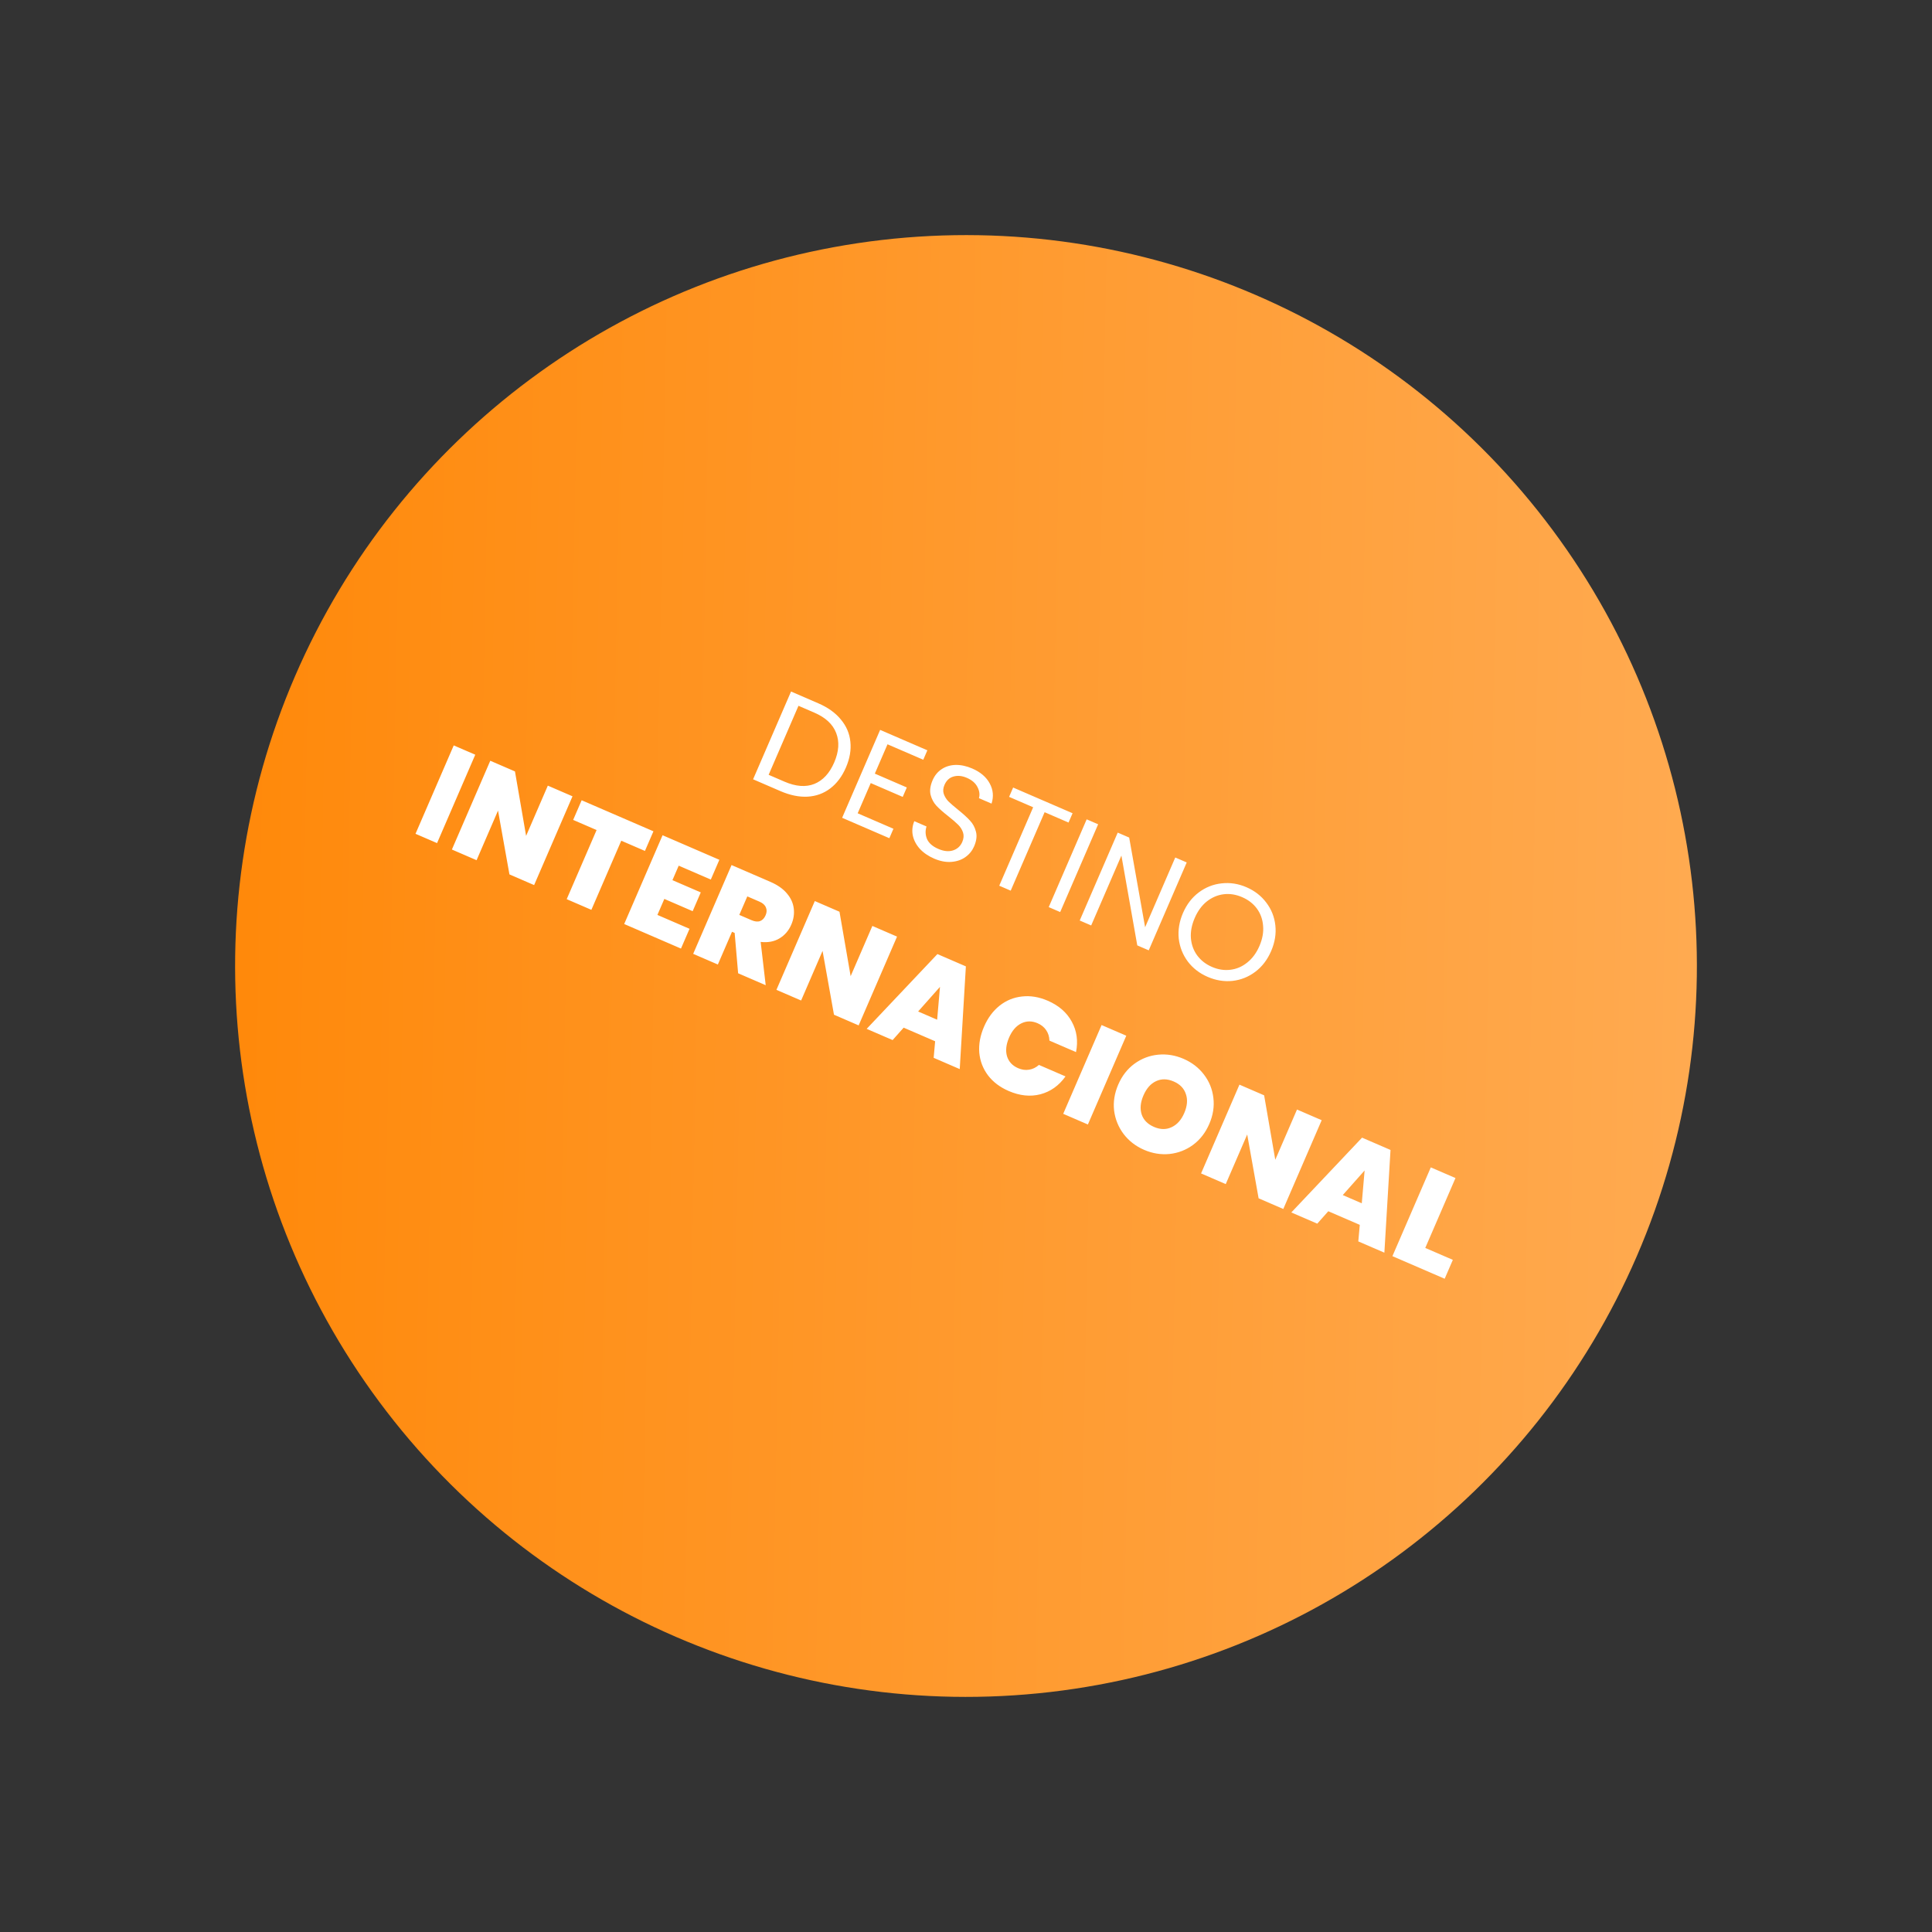
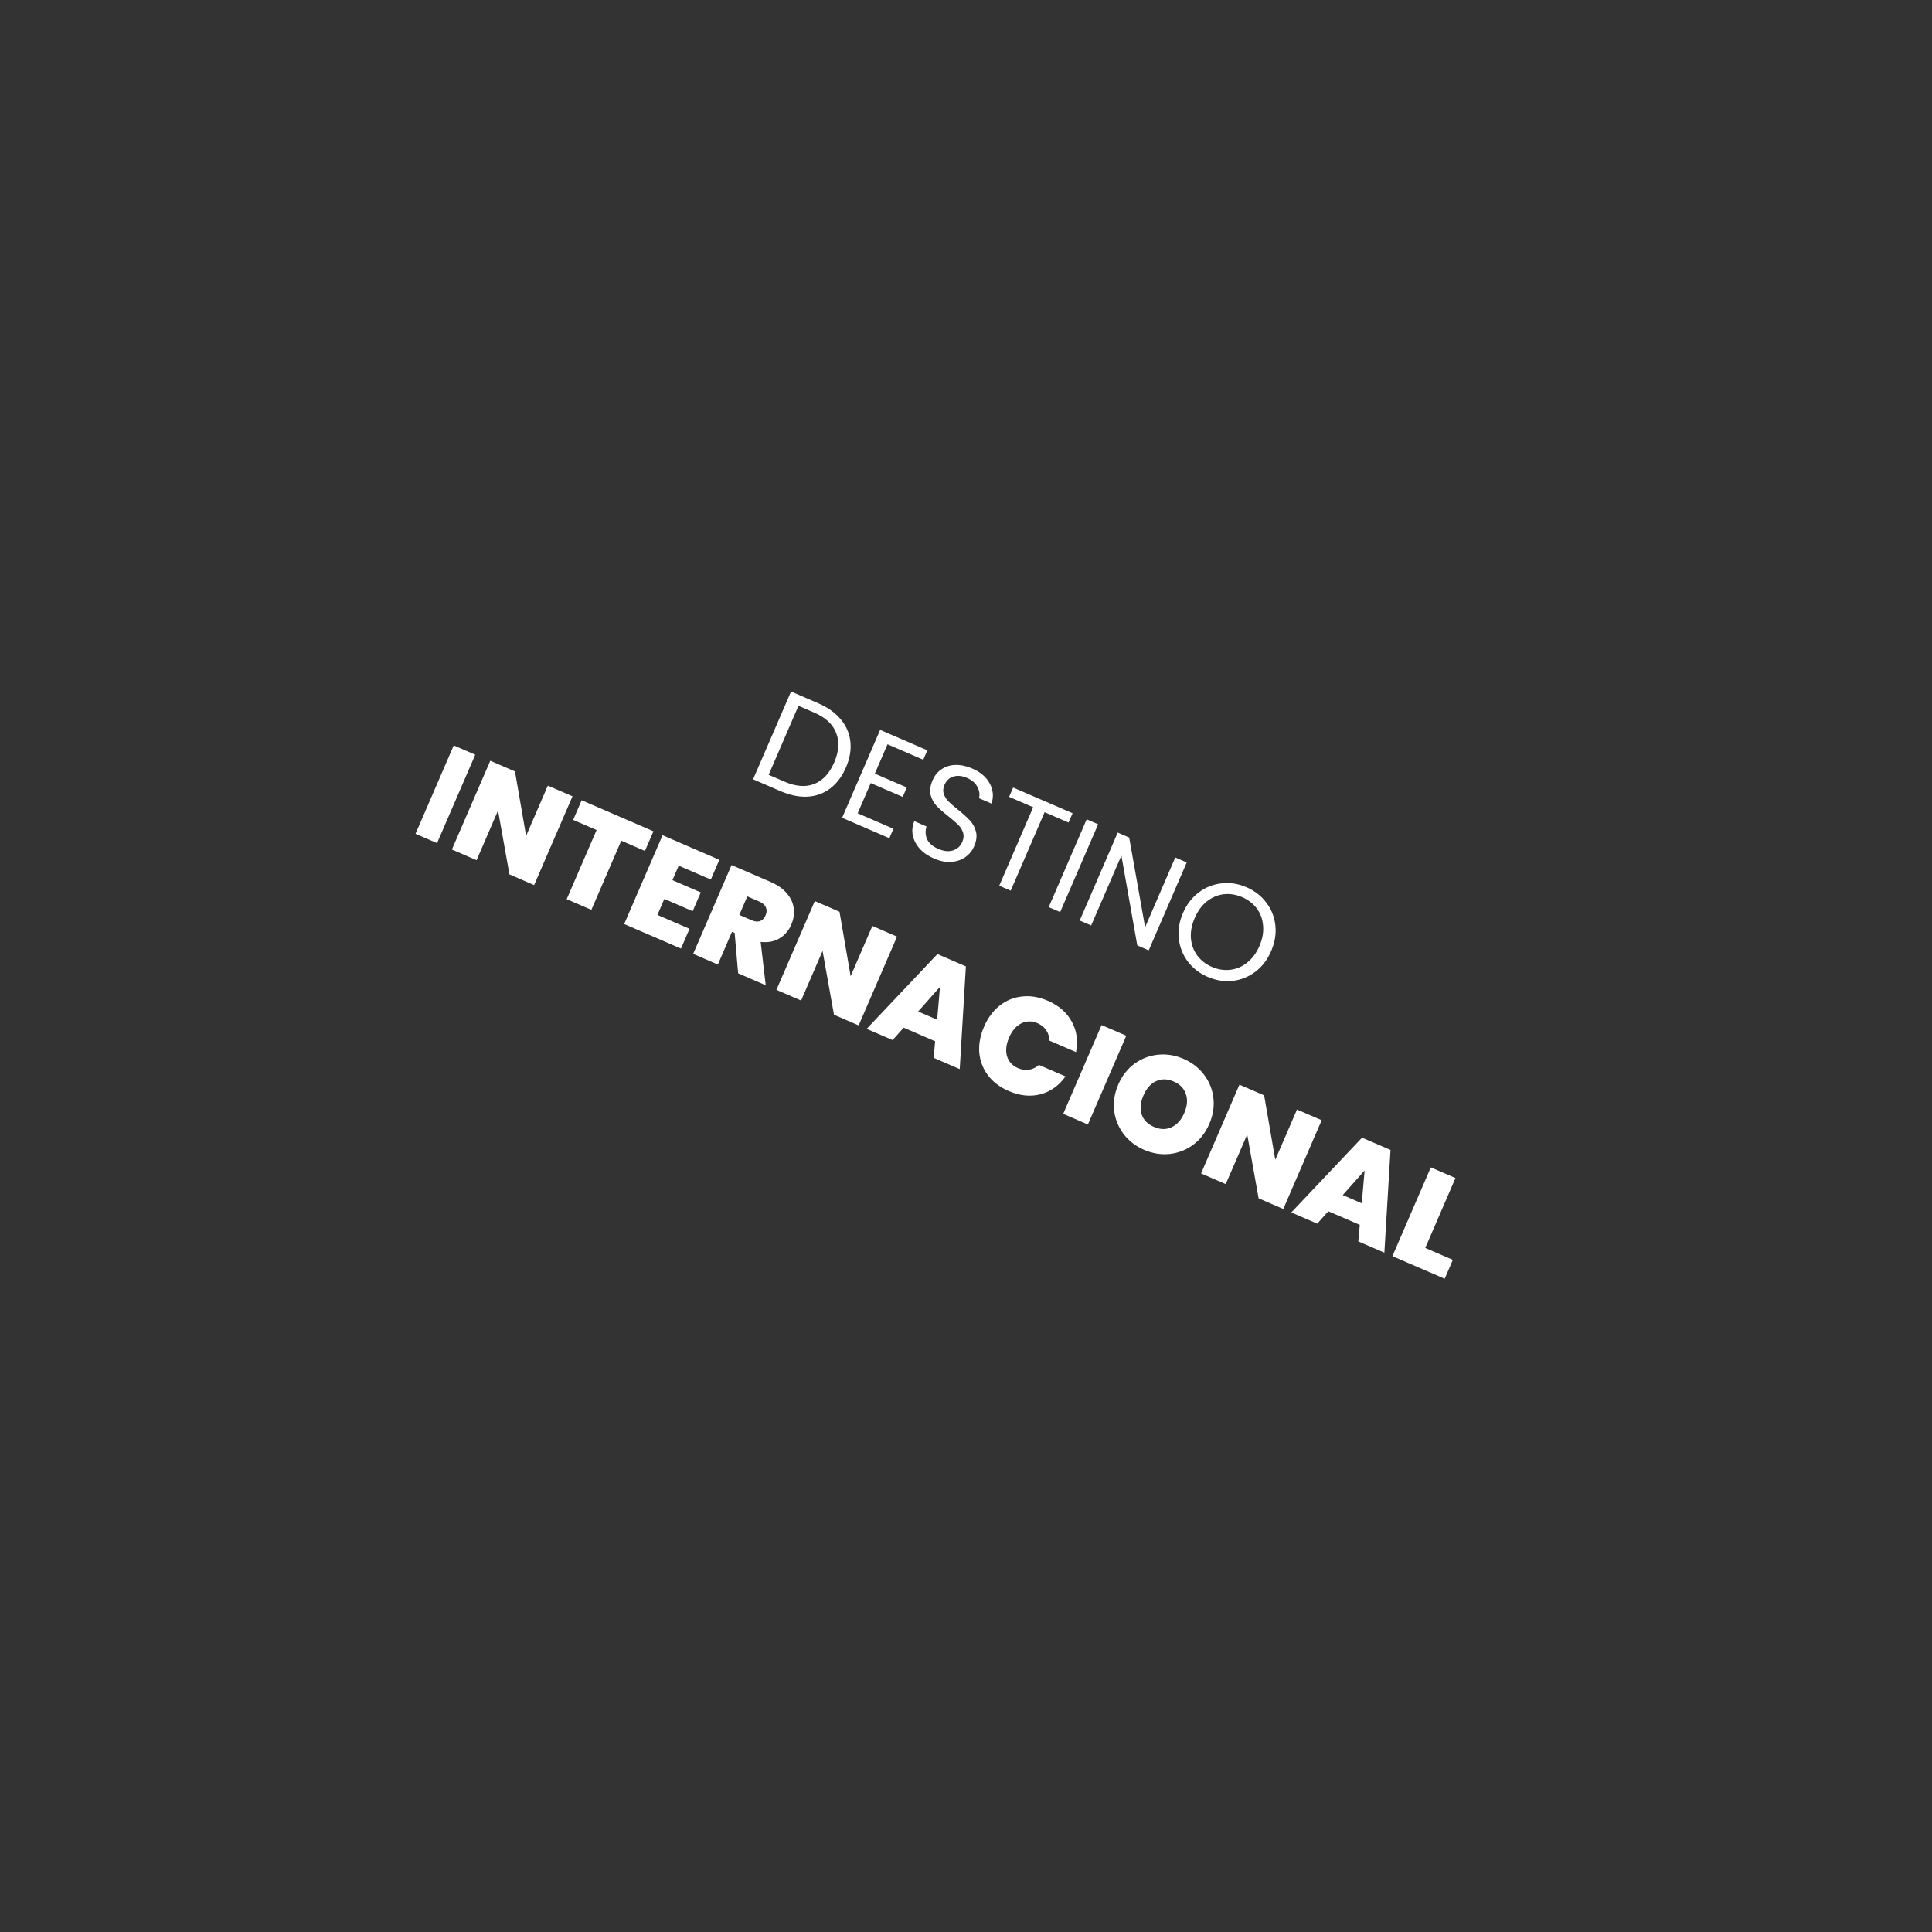
<svg xmlns="http://www.w3.org/2000/svg" width="189" height="189" viewBox="0 0 189 189" fill="none">
  <rect x="0" y="0" width="189" height="189" fill="#333333" stroke="none" />
-   <circle cx="94.5" cy="94.5" r="71.5" transform="rotate(23.381 94.5 94.5)" fill="url(#paint0_linear_2001_33)" />
-   <path d="M80.058 68.805C80.994 69.209 81.727 69.736 82.256 70.383C82.796 71.027 83.107 71.751 83.188 72.556C83.277 73.364 83.132 74.208 82.752 75.087C82.372 75.966 81.857 76.649 81.207 77.138C80.569 77.623 79.83 77.888 78.991 77.935C78.164 77.977 77.282 77.796 76.346 77.391L73.672 76.235L77.385 67.649L80.058 68.805ZM76.745 76.467C77.854 76.946 78.826 77.02 79.661 76.689C80.5 76.35 81.148 75.651 81.606 74.591C82.068 73.524 82.132 72.562 81.8 71.707C81.476 70.856 80.764 70.192 79.664 69.716L78.112 69.045L75.193 75.796L76.745 76.467ZM86.822 72.811L85.581 75.681L88.71 77.034L88.31 77.958L85.181 76.605L83.903 79.561L87.401 81.074L87.002 81.998L82.382 80.001L86.1 71.402L90.719 73.399L90.32 74.323L86.822 72.811ZM91.383 83.995C90.817 83.75 90.35 83.431 89.984 83.038C89.629 82.641 89.401 82.211 89.299 81.748C89.2 81.277 89.248 80.805 89.442 80.333L90.637 80.85C90.504 81.27 90.521 81.682 90.688 82.086C90.867 82.484 91.235 82.805 91.794 83.046C92.327 83.277 92.803 83.326 93.221 83.195C93.65 83.059 93.955 82.781 94.136 82.363C94.278 82.034 94.303 81.728 94.211 81.445C94.119 81.161 93.961 80.908 93.736 80.684C93.511 80.46 93.195 80.187 92.789 79.865C92.286 79.472 91.894 79.127 91.613 78.83C91.34 78.537 91.148 78.181 91.037 77.762C90.937 77.339 91.003 76.86 91.233 76.326C91.436 75.858 91.734 75.495 92.129 75.237C92.523 74.978 92.976 74.843 93.489 74.83C94.009 74.822 94.549 74.938 95.107 75.179C95.912 75.527 96.482 76.012 96.817 76.635C97.16 77.261 97.221 77.921 96.999 78.615L95.767 78.082C95.868 77.736 95.82 77.374 95.623 76.996C95.429 76.61 95.082 76.309 94.581 76.092C94.113 75.89 93.677 75.848 93.275 75.966C92.877 76.077 92.583 76.35 92.395 76.785C92.26 77.097 92.236 77.389 92.323 77.66C92.419 77.936 92.571 78.182 92.779 78.398C93 78.611 93.315 78.884 93.727 79.217C94.226 79.618 94.614 79.972 94.892 80.277C95.173 80.574 95.367 80.936 95.475 81.362C95.587 81.781 95.525 82.261 95.291 82.803C95.11 83.222 94.828 83.569 94.447 83.842C94.065 84.116 93.607 84.274 93.073 84.315C92.538 84.357 91.975 84.25 91.383 83.995ZM104.926 79.556L104.531 80.467L102.191 79.455L98.873 87.13L97.752 86.645L101.07 78.971L98.717 77.953L99.111 77.042L104.926 79.556ZM107.426 80.637L103.714 89.223L102.593 88.739L106.305 80.152L107.426 80.637ZM112.376 92.968L111.255 92.483L109.702 83.697L106.746 90.534L105.625 90.049L109.342 81.451L110.463 81.935L112.022 90.709L114.972 83.885L116.093 84.369L112.376 92.968ZM118.142 95.563C117.346 95.219 116.699 94.72 116.201 94.066C115.708 93.404 115.412 92.657 115.313 91.825C115.227 90.989 115.364 90.151 115.727 89.314C116.089 88.476 116.603 87.806 117.268 87.304C117.945 86.798 118.692 86.502 119.509 86.416C120.329 86.323 121.138 86.448 121.934 86.792C122.739 87.14 123.388 87.645 123.882 88.307C124.379 88.961 124.673 89.702 124.763 90.53C124.853 91.359 124.716 92.196 124.35 93.042C123.984 93.888 123.469 94.562 122.803 95.064C122.138 95.566 121.395 95.863 120.575 95.957C119.758 96.043 118.947 95.911 118.142 95.563ZM118.563 94.59C119.162 94.849 119.761 94.942 120.358 94.869C120.963 94.799 121.513 94.564 122.008 94.164C122.511 93.767 122.909 93.228 123.204 92.547C123.502 91.857 123.622 91.197 123.563 90.567C123.516 89.932 123.314 89.373 122.959 88.887C122.603 88.402 122.121 88.028 121.514 87.765C120.906 87.503 120.303 87.408 119.706 87.481C119.109 87.555 118.559 87.79 118.056 88.186C117.565 88.578 117.17 89.119 116.872 89.809C116.578 90.491 116.454 91.149 116.501 91.783C116.557 92.421 116.762 92.983 117.118 93.468C117.482 93.957 117.963 94.331 118.563 94.59ZM46.493 73.83L42.755 82.478L40.648 81.567L44.387 72.92L46.493 73.83ZM52.251 86.584L49.837 85.54L48.72 79.296L46.622 84.15L44.207 83.106L47.962 74.421L50.377 75.465L51.467 81.771L53.592 76.855L56.006 77.899L52.251 86.584ZM63.923 81.322L63.092 83.244L60.776 82.243L57.852 89.006L55.438 87.962L58.362 81.199L56.07 80.208L56.901 78.286L63.923 81.322ZM66.395 84.686L65.782 86.103L68.554 87.301L67.76 89.137L64.989 87.938L64.312 89.503L67.454 90.861L66.617 92.795L61.062 90.393L64.816 81.708L70.372 84.11L69.536 86.044L66.395 84.686ZM72.208 95.212L71.868 91.264L71.61 91.152L70.225 94.355L67.811 93.311L71.565 84.626L75.372 86.272C76.07 86.574 76.608 86.952 76.986 87.408C77.368 87.856 77.589 88.347 77.651 88.88C77.716 89.406 77.635 89.931 77.408 90.457C77.153 91.048 76.763 91.498 76.239 91.808C75.727 92.113 75.118 92.225 74.412 92.144L74.906 96.379L72.208 95.212ZM72.323 89.501L73.518 90.018C73.847 90.16 74.127 90.188 74.359 90.103C74.591 90.018 74.77 89.828 74.898 89.532C75.019 89.253 75.027 88.998 74.922 88.767C74.828 88.532 74.622 88.345 74.301 88.207L73.106 87.69L72.323 89.501ZM83.999 100.31L81.585 99.266L80.468 93.022L78.37 97.876L75.955 96.832L79.71 88.147L82.124 89.191L83.215 95.496L85.34 90.581L87.754 91.625L83.999 100.31ZM91.481 101.863L88.402 100.532L87.321 101.746L84.783 100.649L91.704 93.333L94.488 94.537L93.887 104.585L91.337 103.482L91.481 101.863ZM91.677 99.754L91.955 96.541L89.817 98.95L91.677 99.754ZM96.264 100.436C96.633 99.582 97.138 98.899 97.779 98.386C98.431 97.869 99.166 97.568 99.983 97.482C100.803 97.388 101.64 97.526 102.495 97.896C103.579 98.364 104.364 99.05 104.851 99.953C105.342 100.847 105.479 101.837 105.263 102.923L102.664 101.8C102.65 101.404 102.54 101.059 102.336 100.766C102.139 100.476 101.86 100.253 101.499 100.097C100.94 99.856 100.406 99.863 99.895 100.12C99.396 100.372 99.003 100.831 98.715 101.496C98.424 102.17 98.356 102.779 98.51 103.323C98.677 103.863 99.039 104.253 99.597 104.495C99.959 104.651 100.312 104.702 100.658 104.646C101.012 104.595 101.338 104.438 101.636 104.177L104.235 105.301C103.592 106.202 102.775 106.785 101.783 107.048C100.796 107.304 99.76 107.197 98.676 106.728C97.822 106.359 97.146 105.848 96.649 105.194C96.155 104.532 95.871 103.79 95.798 102.969C95.736 102.143 95.891 101.299 96.264 100.436ZM110.179 101.32L106.424 110.005L104.01 108.961L107.764 100.276L110.179 101.32ZM111.926 112.486C111.113 112.134 110.447 111.622 109.929 110.95C109.414 110.269 109.101 109.505 108.99 108.658C108.89 107.806 109.025 106.953 109.394 106.098C109.763 105.244 110.291 104.566 110.976 104.063C111.673 103.555 112.444 103.26 113.289 103.177C114.134 103.094 114.963 103.228 115.776 103.579C116.598 103.934 117.263 104.446 117.773 105.115C118.292 105.788 118.601 106.55 118.7 107.402C118.803 108.246 118.67 109.095 118.301 109.949C117.932 110.803 117.403 111.486 116.714 111.997C116.028 112.5 115.261 112.797 114.413 112.889C113.568 112.972 112.739 112.837 111.926 112.486ZM112.895 110.244C113.511 110.51 114.083 110.518 114.61 110.269C115.145 110.023 115.558 109.563 115.849 108.889C116.148 108.199 116.201 107.579 116.01 107.029C115.831 106.474 115.434 106.063 114.818 105.797C114.194 105.527 113.618 105.517 113.091 105.767C112.567 106.008 112.156 106.474 111.858 107.164C111.563 107.845 111.506 108.464 111.685 109.019C111.867 109.566 112.271 109.974 112.895 110.244ZM125.54 118.27L123.125 117.226L122.009 110.982L119.91 115.836L117.496 114.792L121.25 106.107L123.665 107.151L124.755 113.456L126.88 108.541L129.295 109.585L125.54 118.27ZM133.022 119.823L129.942 118.491L128.862 119.706L126.324 118.609L133.245 111.292L136.029 112.496L135.428 122.544L132.878 121.442L133.022 119.823ZM133.217 117.714L133.495 114.501L131.357 116.91L133.217 117.714ZM139.428 122.081L142.126 123.247L141.327 125.095L136.215 122.885L139.969 114.2L142.384 115.244L139.428 122.081Z" fill="white" />
+   <path d="M80.058 68.805C80.994 69.209 81.727 69.736 82.256 70.383C82.796 71.027 83.107 71.751 83.188 72.556C83.277 73.364 83.132 74.208 82.752 75.087C82.372 75.966 81.857 76.649 81.207 77.138C80.569 77.623 79.83 77.888 78.991 77.935C78.164 77.977 77.282 77.796 76.346 77.391L73.672 76.235L77.385 67.649L80.058 68.805ZM76.745 76.467C77.854 76.946 78.826 77.02 79.661 76.689C80.5 76.35 81.148 75.651 81.606 74.591C82.068 73.524 82.132 72.562 81.8 71.707C81.476 70.856 80.764 70.192 79.664 69.716L78.112 69.045L75.193 75.796L76.745 76.467ZM86.822 72.811L85.581 75.681L88.71 77.034L88.31 77.958L85.181 76.605L83.903 79.561L87.401 81.074L87.002 81.998L82.382 80.001L86.1 71.402L90.719 73.399L90.32 74.323L86.822 72.811ZM91.383 83.995C90.817 83.75 90.35 83.431 89.984 83.038C89.629 82.641 89.401 82.211 89.299 81.748C89.2 81.277 89.248 80.805 89.442 80.333L90.637 80.85C90.504 81.27 90.521 81.682 90.688 82.086C90.867 82.484 91.235 82.805 91.794 83.046C92.327 83.277 92.803 83.326 93.221 83.195C93.65 83.059 93.955 82.781 94.136 82.363C94.278 82.034 94.303 81.728 94.211 81.445C94.119 81.161 93.961 80.908 93.736 80.684C93.511 80.46 93.195 80.187 92.789 79.865C92.286 79.472 91.894 79.127 91.613 78.83C91.34 78.537 91.148 78.181 91.037 77.762C90.937 77.339 91.003 76.86 91.233 76.326C91.436 75.858 91.734 75.495 92.129 75.237C92.523 74.978 92.976 74.843 93.489 74.83C94.009 74.822 94.549 74.938 95.107 75.179C95.912 75.527 96.482 76.012 96.817 76.635C97.16 77.261 97.221 77.921 96.999 78.615L95.767 78.082C95.868 77.736 95.82 77.374 95.623 76.996C95.429 76.61 95.082 76.309 94.581 76.092C94.113 75.89 93.677 75.848 93.275 75.966C92.877 76.077 92.583 76.35 92.395 76.785C92.26 77.097 92.236 77.389 92.323 77.66C92.419 77.936 92.571 78.182 92.779 78.398C93 78.611 93.315 78.884 93.727 79.217C94.226 79.618 94.614 79.972 94.892 80.277C95.173 80.574 95.367 80.936 95.475 81.362C95.587 81.781 95.525 82.261 95.291 82.803C95.11 83.222 94.828 83.569 94.447 83.842C94.065 84.116 93.607 84.274 93.073 84.315C92.538 84.357 91.975 84.25 91.383 83.995ZM104.926 79.556L104.531 80.467L102.191 79.455L98.873 87.13L97.752 86.645L101.07 78.971L98.717 77.953L99.111 77.042ZM107.426 80.637L103.714 89.223L102.593 88.739L106.305 80.152L107.426 80.637ZM112.376 92.968L111.255 92.483L109.702 83.697L106.746 90.534L105.625 90.049L109.342 81.451L110.463 81.935L112.022 90.709L114.972 83.885L116.093 84.369L112.376 92.968ZM118.142 95.563C117.346 95.219 116.699 94.72 116.201 94.066C115.708 93.404 115.412 92.657 115.313 91.825C115.227 90.989 115.364 90.151 115.727 89.314C116.089 88.476 116.603 87.806 117.268 87.304C117.945 86.798 118.692 86.502 119.509 86.416C120.329 86.323 121.138 86.448 121.934 86.792C122.739 87.14 123.388 87.645 123.882 88.307C124.379 88.961 124.673 89.702 124.763 90.53C124.853 91.359 124.716 92.196 124.35 93.042C123.984 93.888 123.469 94.562 122.803 95.064C122.138 95.566 121.395 95.863 120.575 95.957C119.758 96.043 118.947 95.911 118.142 95.563ZM118.563 94.59C119.162 94.849 119.761 94.942 120.358 94.869C120.963 94.799 121.513 94.564 122.008 94.164C122.511 93.767 122.909 93.228 123.204 92.547C123.502 91.857 123.622 91.197 123.563 90.567C123.516 89.932 123.314 89.373 122.959 88.887C122.603 88.402 122.121 88.028 121.514 87.765C120.906 87.503 120.303 87.408 119.706 87.481C119.109 87.555 118.559 87.79 118.056 88.186C117.565 88.578 117.17 89.119 116.872 89.809C116.578 90.491 116.454 91.149 116.501 91.783C116.557 92.421 116.762 92.983 117.118 93.468C117.482 93.957 117.963 94.331 118.563 94.59ZM46.493 73.83L42.755 82.478L40.648 81.567L44.387 72.92L46.493 73.83ZM52.251 86.584L49.837 85.54L48.72 79.296L46.622 84.15L44.207 83.106L47.962 74.421L50.377 75.465L51.467 81.771L53.592 76.855L56.006 77.899L52.251 86.584ZM63.923 81.322L63.092 83.244L60.776 82.243L57.852 89.006L55.438 87.962L58.362 81.199L56.07 80.208L56.901 78.286L63.923 81.322ZM66.395 84.686L65.782 86.103L68.554 87.301L67.76 89.137L64.989 87.938L64.312 89.503L67.454 90.861L66.617 92.795L61.062 90.393L64.816 81.708L70.372 84.11L69.536 86.044L66.395 84.686ZM72.208 95.212L71.868 91.264L71.61 91.152L70.225 94.355L67.811 93.311L71.565 84.626L75.372 86.272C76.07 86.574 76.608 86.952 76.986 87.408C77.368 87.856 77.589 88.347 77.651 88.88C77.716 89.406 77.635 89.931 77.408 90.457C77.153 91.048 76.763 91.498 76.239 91.808C75.727 92.113 75.118 92.225 74.412 92.144L74.906 96.379L72.208 95.212ZM72.323 89.501L73.518 90.018C73.847 90.16 74.127 90.188 74.359 90.103C74.591 90.018 74.77 89.828 74.898 89.532C75.019 89.253 75.027 88.998 74.922 88.767C74.828 88.532 74.622 88.345 74.301 88.207L73.106 87.69L72.323 89.501ZM83.999 100.31L81.585 99.266L80.468 93.022L78.37 97.876L75.955 96.832L79.71 88.147L82.124 89.191L83.215 95.496L85.34 90.581L87.754 91.625L83.999 100.31ZM91.481 101.863L88.402 100.532L87.321 101.746L84.783 100.649L91.704 93.333L94.488 94.537L93.887 104.585L91.337 103.482L91.481 101.863ZM91.677 99.754L91.955 96.541L89.817 98.95L91.677 99.754ZM96.264 100.436C96.633 99.582 97.138 98.899 97.779 98.386C98.431 97.869 99.166 97.568 99.983 97.482C100.803 97.388 101.64 97.526 102.495 97.896C103.579 98.364 104.364 99.05 104.851 99.953C105.342 100.847 105.479 101.837 105.263 102.923L102.664 101.8C102.65 101.404 102.54 101.059 102.336 100.766C102.139 100.476 101.86 100.253 101.499 100.097C100.94 99.856 100.406 99.863 99.895 100.12C99.396 100.372 99.003 100.831 98.715 101.496C98.424 102.17 98.356 102.779 98.51 103.323C98.677 103.863 99.039 104.253 99.597 104.495C99.959 104.651 100.312 104.702 100.658 104.646C101.012 104.595 101.338 104.438 101.636 104.177L104.235 105.301C103.592 106.202 102.775 106.785 101.783 107.048C100.796 107.304 99.76 107.197 98.676 106.728C97.822 106.359 97.146 105.848 96.649 105.194C96.155 104.532 95.871 103.79 95.798 102.969C95.736 102.143 95.891 101.299 96.264 100.436ZM110.179 101.32L106.424 110.005L104.01 108.961L107.764 100.276L110.179 101.32ZM111.926 112.486C111.113 112.134 110.447 111.622 109.929 110.95C109.414 110.269 109.101 109.505 108.99 108.658C108.89 107.806 109.025 106.953 109.394 106.098C109.763 105.244 110.291 104.566 110.976 104.063C111.673 103.555 112.444 103.26 113.289 103.177C114.134 103.094 114.963 103.228 115.776 103.579C116.598 103.934 117.263 104.446 117.773 105.115C118.292 105.788 118.601 106.55 118.7 107.402C118.803 108.246 118.67 109.095 118.301 109.949C117.932 110.803 117.403 111.486 116.714 111.997C116.028 112.5 115.261 112.797 114.413 112.889C113.568 112.972 112.739 112.837 111.926 112.486ZM112.895 110.244C113.511 110.51 114.083 110.518 114.61 110.269C115.145 110.023 115.558 109.563 115.849 108.889C116.148 108.199 116.201 107.579 116.01 107.029C115.831 106.474 115.434 106.063 114.818 105.797C114.194 105.527 113.618 105.517 113.091 105.767C112.567 106.008 112.156 106.474 111.858 107.164C111.563 107.845 111.506 108.464 111.685 109.019C111.867 109.566 112.271 109.974 112.895 110.244ZM125.54 118.27L123.125 117.226L122.009 110.982L119.91 115.836L117.496 114.792L121.25 106.107L123.665 107.151L124.755 113.456L126.88 108.541L129.295 109.585L125.54 118.27ZM133.022 119.823L129.942 118.491L128.862 119.706L126.324 118.609L133.245 111.292L136.029 112.496L135.428 122.544L132.878 121.442L133.022 119.823ZM133.217 117.714L133.495 114.501L131.357 116.91L133.217 117.714ZM139.428 122.081L142.126 123.247L141.327 125.095L136.215 122.885L139.969 114.2L142.384 115.244L139.428 122.081Z" fill="white" />
  <defs>
    <linearGradient id="paint0_linear_2001_33" x1="11" y1="135.5" x2="166" y2="72" gradientUnits="userSpaceOnUse">
      <stop stop-color="#FF8400" />
      <stop offset="1" stop-color="#FFAB52" />
    </linearGradient>
  </defs>
</svg>